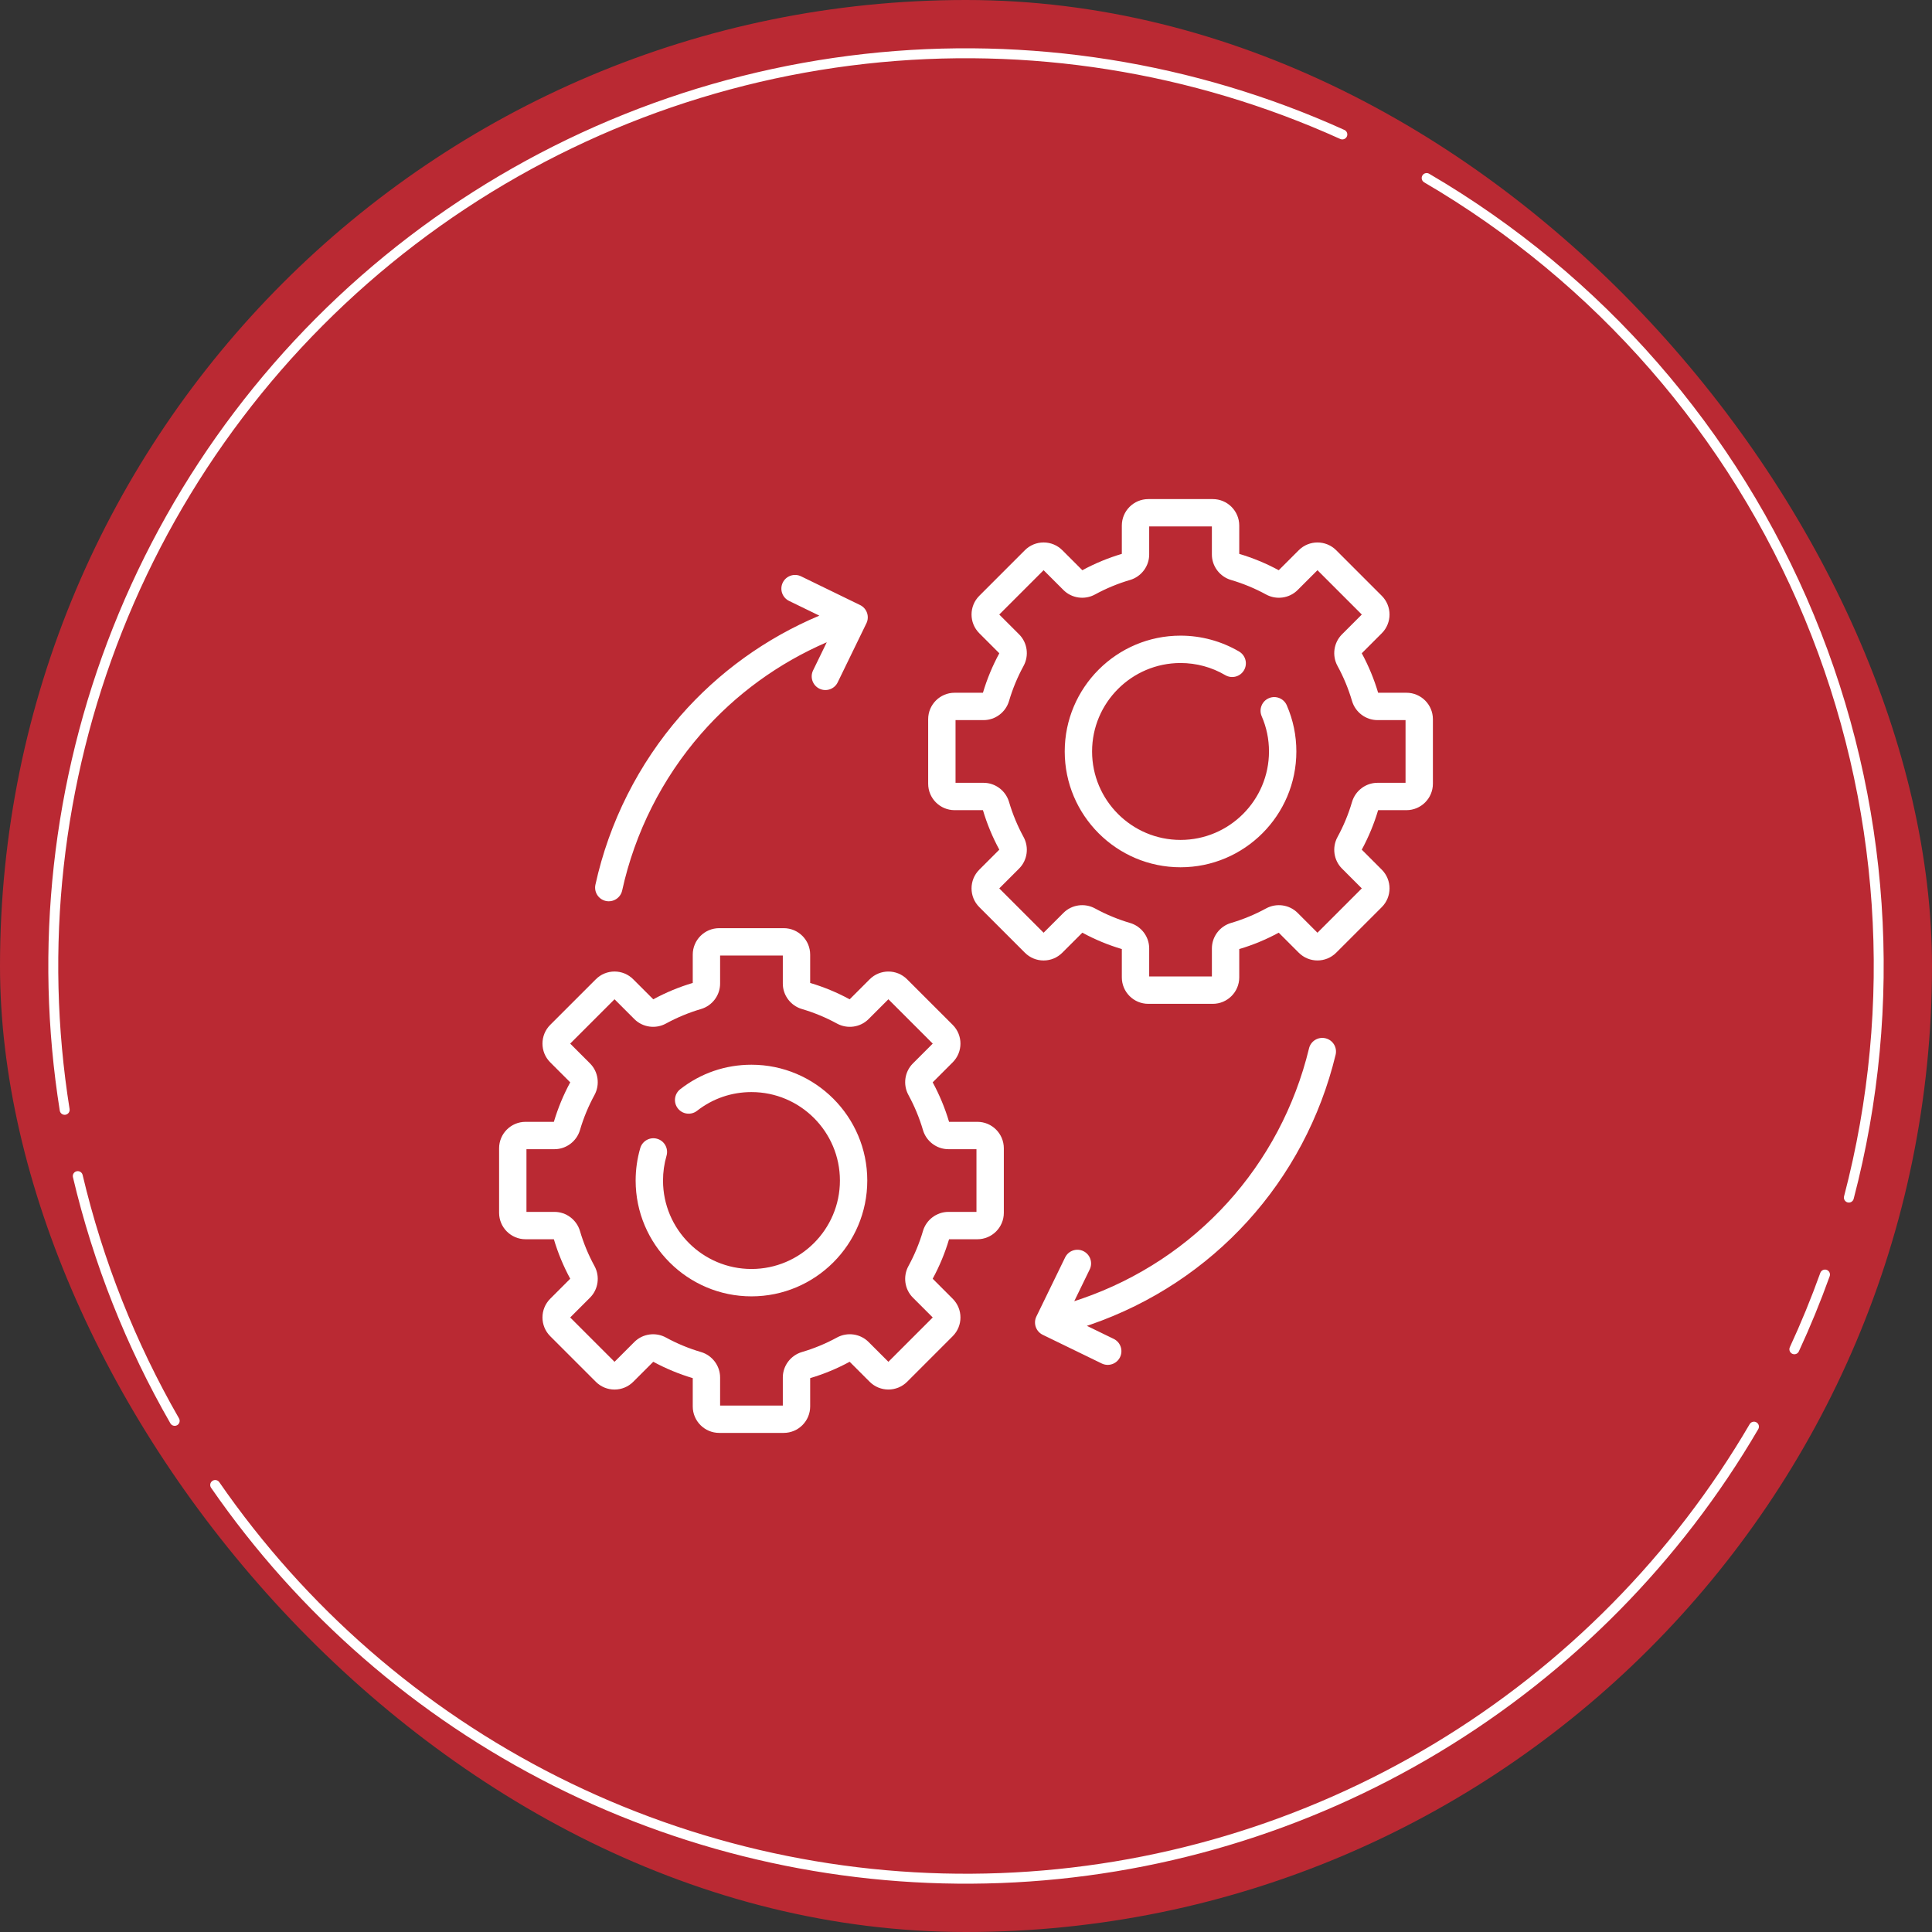
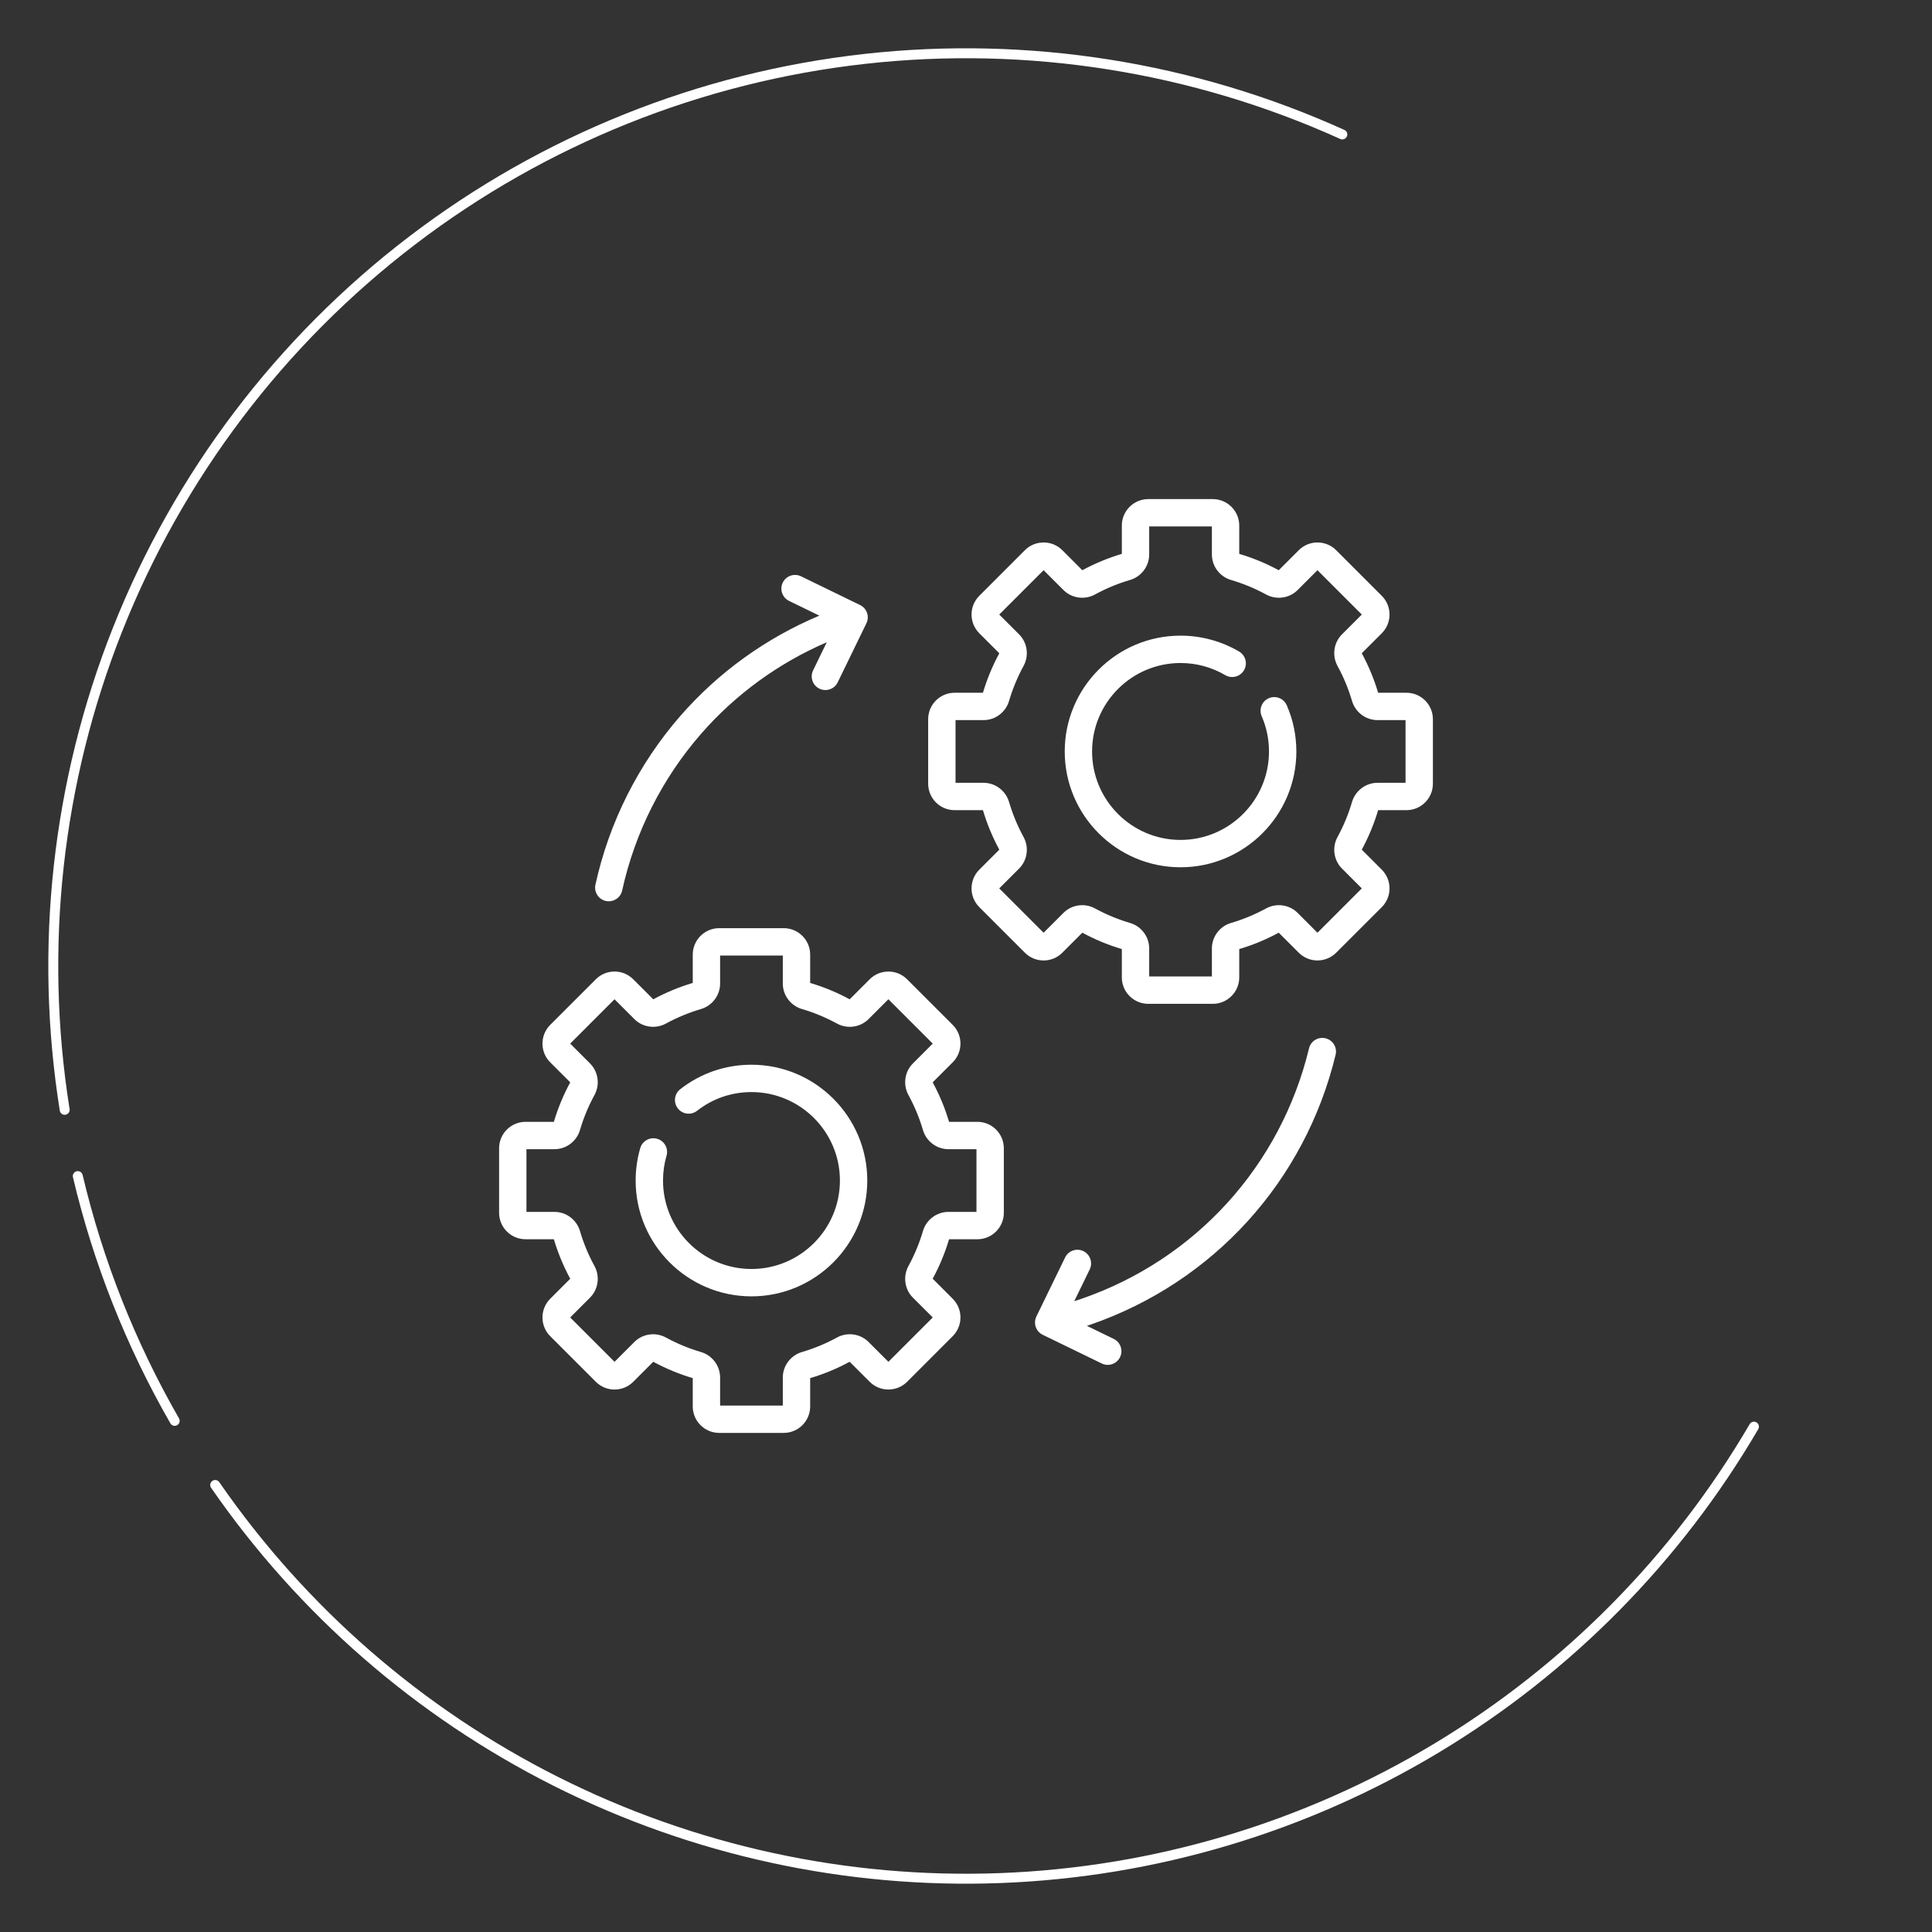
<svg xmlns="http://www.w3.org/2000/svg" width="120" height="120" viewBox="0 0 120 120" fill="none">
  <rect x="0" y="0" width="120" height="120" fill="#333333" stroke="none" />
  <g clip-path="url(#clip0_822_448)">
-     <rect width="120" height="120" rx="60" fill="#BA2933" />
    <path d="M46.675 66.132C45.054 66.132 43.524 66.658 42.25 67.654C41.88 67.943 41.814 68.477 42.103 68.846C42.392 69.216 42.926 69.282 43.296 68.993C44.269 68.233 45.437 67.831 46.675 67.831C49.704 67.831 52.169 70.296 52.169 73.325C52.169 76.355 49.704 78.819 46.675 78.819C43.645 78.819 41.181 76.355 41.181 73.325C41.181 72.802 41.254 72.284 41.399 71.786C41.53 71.335 41.271 70.864 40.821 70.733C40.37 70.601 39.899 70.861 39.767 71.311C39.578 71.963 39.481 72.641 39.481 73.325C39.481 77.292 42.708 80.519 46.675 80.519C50.641 80.519 53.868 77.292 53.868 73.325C53.868 69.359 50.641 66.132 46.675 66.132V66.132ZM37.631 55.961C38.078 56.059 38.541 55.777 38.643 55.313C39.432 51.715 41.129 48.347 43.55 45.573C45.687 43.124 48.361 41.183 51.352 39.892L50.502 41.64C50.297 42.062 50.473 42.57 50.895 42.775C51.309 42.977 51.823 42.81 52.03 42.383L53.814 38.715C54.019 38.293 53.843 37.785 53.421 37.58L49.754 35.796C49.332 35.591 48.823 35.767 48.618 36.189C48.413 36.611 48.589 37.119 49.011 37.324L50.891 38.239C47.582 39.629 44.624 41.757 42.269 44.455C39.661 47.444 37.833 51.073 36.983 54.949C36.883 55.408 37.173 55.861 37.631 55.961V55.961ZM87.357 43.028H85.598C85.346 42.179 85.005 41.355 84.582 40.576L85.826 39.331C86.466 38.691 86.466 37.649 85.826 37.008L82.992 34.174C82.351 33.534 81.309 33.534 80.669 34.174L79.424 35.418C78.645 34.996 77.821 34.654 76.972 34.402V32.643C76.972 31.737 76.235 31 75.329 31H71.321C70.415 31 69.679 31.737 69.679 32.643V34.402C68.83 34.654 68.005 34.995 67.226 35.418L65.982 34.174C65.671 33.864 65.259 33.693 64.82 33.693C64.381 33.693 63.969 33.864 63.658 34.174L60.825 37.008C60.184 37.649 60.184 38.691 60.825 39.331L62.069 40.576C61.646 41.355 61.304 42.179 61.052 43.028H59.293C58.387 43.028 57.65 43.765 57.65 44.671V48.679C57.65 49.584 58.387 50.321 59.293 50.321H61.052C61.304 51.17 61.646 51.995 62.069 52.774L60.825 54.018C60.184 54.659 60.184 55.701 60.825 56.342L63.658 59.175C63.969 59.486 64.381 59.657 64.82 59.657C65.259 59.657 65.671 59.486 65.981 59.175L67.226 57.931C68.005 58.354 68.83 58.696 69.679 58.948V60.707C69.679 61.613 70.415 62.35 71.321 62.35H75.329C76.235 62.35 76.972 61.613 76.972 60.707V58.948C77.821 58.696 78.645 58.354 79.424 57.931L80.669 59.175C81.309 59.816 82.351 59.816 82.992 59.175L85.826 56.342C86.466 55.701 86.466 54.659 85.826 54.018L84.582 52.774C85.004 51.995 85.346 51.17 85.598 50.321H87.357C88.263 50.321 89 49.584 89 48.679V44.671C89 43.765 88.263 43.028 87.357 43.028V43.028ZM87.301 48.622H85.555C84.832 48.622 84.183 49.111 83.977 49.81C83.756 50.565 83.452 51.298 83.075 51.989C82.725 52.629 82.838 53.433 83.35 53.945L84.584 55.18L81.83 57.934L80.596 56.699C80.084 56.188 79.279 56.074 78.639 56.424C77.948 56.801 77.215 57.105 76.46 57.327C75.761 57.532 75.273 58.181 75.273 58.905V60.65H71.378V58.905C71.378 58.181 70.889 57.532 70.19 57.327C69.436 57.105 68.702 56.801 68.012 56.424C67.371 56.074 66.567 56.187 66.055 56.699L64.82 57.934L62.066 55.18L63.301 53.945C63.813 53.433 63.926 52.629 63.576 51.989C63.199 51.298 62.895 50.565 62.673 49.81C62.468 49.111 61.819 48.622 61.095 48.622H59.35V44.727H61.095C61.819 44.727 62.468 44.239 62.673 43.54C62.895 42.785 63.199 42.052 63.576 41.361C63.926 40.721 63.813 39.916 63.301 39.404L62.066 38.17L64.82 35.416L66.055 36.65C66.567 37.162 67.371 37.275 68.011 36.925C68.702 36.548 69.435 36.244 70.19 36.023C70.889 35.817 71.378 35.168 71.378 34.445V32.699H75.272V34.445C75.272 35.168 75.761 35.817 76.46 36.023C77.215 36.244 77.948 36.548 78.639 36.925C79.279 37.276 80.084 37.162 80.596 36.65L81.83 35.416L84.584 38.17L83.35 39.404C82.838 39.916 82.724 40.721 83.074 41.361C83.452 42.052 83.755 42.785 83.977 43.54C84.183 44.239 84.831 44.727 85.555 44.727H87.301V48.622ZM82.332 64.49C81.875 64.379 81.416 64.659 81.306 65.115C79.541 72.407 74.259 78.222 67.177 80.669C67.027 80.721 66.875 80.771 66.724 80.82L67.684 78.846C67.889 78.424 67.713 77.915 67.291 77.71C66.869 77.505 66.361 77.681 66.156 78.103L64.372 81.77C64.273 81.973 64.26 82.206 64.333 82.419C64.407 82.632 64.562 82.807 64.764 82.906L68.432 84.689C68.846 84.891 69.36 84.724 69.567 84.297C69.773 83.874 69.597 83.366 69.175 83.161L67.507 82.35C67.582 82.325 67.658 82.301 67.732 82.275C75.363 79.638 81.055 73.373 82.957 65.515C83.068 65.059 82.788 64.6 82.332 64.49V64.49ZM60.707 69.679H58.948C58.696 68.83 58.354 68.005 57.931 67.226L59.175 65.982C59.816 65.341 59.816 64.299 59.175 63.658L56.341 60.825C55.701 60.184 54.659 60.184 54.018 60.825L52.774 62.069C51.995 61.646 51.17 61.304 50.321 61.052V59.293C50.321 58.387 49.584 57.65 48.679 57.65H44.671C43.765 57.65 43.028 58.387 43.028 59.293V61.052C42.179 61.304 41.355 61.646 40.576 62.069L39.331 60.825C39.021 60.514 38.608 60.343 38.17 60.343C37.731 60.343 37.318 60.514 37.008 60.825L34.174 63.658C33.534 64.299 33.534 65.341 34.174 65.982L35.418 67.226C34.996 68.005 34.654 68.83 34.402 69.679H32.643C31.737 69.679 31 70.415 31 71.321V75.329C31 76.235 31.737 76.972 32.643 76.972H34.402C34.654 77.821 34.995 78.645 35.418 79.424L34.174 80.669C33.534 81.309 33.534 82.351 34.174 82.992L37.008 85.826C37.318 86.136 37.731 86.307 38.17 86.307C38.608 86.307 39.021 86.136 39.331 85.826L40.576 84.582C41.355 85.004 42.179 85.346 43.028 85.598V87.357C43.028 88.263 43.765 89 44.671 89H48.679C49.584 89 50.321 88.263 50.321 87.357V85.598C51.17 85.346 51.995 85.005 52.774 84.582L54.018 85.826C54.659 86.466 55.701 86.466 56.342 85.826L59.175 82.992C59.816 82.351 59.816 81.309 59.175 80.669L57.931 79.424C58.354 78.645 58.696 77.821 58.948 76.972H60.707C61.613 76.972 62.35 76.235 62.35 75.329V71.321C62.349 70.415 61.613 69.679 60.707 69.679ZM60.65 75.273H58.905C58.181 75.273 57.532 75.761 57.327 76.46C57.105 77.215 56.801 77.948 56.424 78.639C56.074 79.279 56.187 80.084 56.699 80.596L57.934 81.83L55.18 84.584L53.945 83.35C53.433 82.838 52.629 82.725 51.989 83.074C51.298 83.452 50.565 83.755 49.81 83.977C49.111 84.183 48.622 84.832 48.622 85.555V87.301H44.727V85.555C44.727 84.832 44.239 84.183 43.54 83.977C42.785 83.756 42.052 83.452 41.361 83.075C40.721 82.725 39.916 82.838 39.404 83.35L38.17 84.584L35.416 81.83L36.65 80.596C37.162 80.084 37.275 79.279 36.926 78.639C36.548 77.948 36.244 77.215 36.023 76.461C35.817 75.761 35.168 75.273 34.445 75.273H32.699V71.378H34.445C35.168 71.378 35.817 70.89 36.023 70.19C36.244 69.436 36.548 68.703 36.925 68.012C37.275 67.372 37.162 66.567 36.65 66.055L35.416 64.82L38.17 62.066L39.404 63.301C39.916 63.812 40.721 63.926 41.361 63.576C42.052 63.199 42.785 62.895 43.54 62.673C44.239 62.468 44.727 61.819 44.727 61.095V59.35H48.622V61.095C48.622 61.819 49.111 62.468 49.81 62.673C50.565 62.895 51.298 63.199 51.988 63.576C52.629 63.926 53.433 63.813 53.945 63.301L55.18 62.066L57.934 64.82L56.699 66.055C56.187 66.567 56.074 67.371 56.424 68.011C56.801 68.702 57.105 69.435 57.327 70.19C57.532 70.889 58.181 71.378 58.905 71.378H60.65V75.273H60.65ZM78.806 43.368C78.376 43.555 78.179 44.056 78.366 44.486C78.667 45.177 78.819 45.913 78.819 46.675C78.819 49.704 76.355 52.169 73.325 52.169C70.296 52.169 67.831 49.704 67.831 46.675C67.831 43.645 70.296 41.181 73.325 41.181C74.304 41.181 75.265 41.441 76.103 41.934C76.508 42.171 77.028 42.036 77.266 41.631C77.504 41.227 77.368 40.706 76.964 40.468C75.865 39.823 74.606 39.481 73.325 39.481C69.359 39.481 66.132 42.708 66.132 46.675C66.132 50.641 69.359 53.868 73.325 53.868C77.292 53.868 80.519 50.641 80.519 46.675C80.519 45.679 80.319 44.714 79.924 43.808C79.737 43.378 79.237 43.181 78.806 43.368Z" fill="white" />
-     <path d="M88.346 10.903C88.431 10.756 88.62 10.705 88.767 10.791C99.508 17.07 107.902 26.692 112.663 38.192C117.425 49.691 118.291 62.431 115.134 74.464C115.091 74.629 114.922 74.727 114.757 74.683C114.592 74.639 114.494 74.469 114.538 74.305C117.66 62.402 116.803 49.802 112.093 38.428C107.383 27.054 99.081 17.537 88.459 11.326C88.311 11.24 88.26 11.051 88.346 10.903Z" fill="white" />
-     <path d="M113.457 78.874C113.618 78.931 113.702 79.107 113.645 79.268C113.076 80.852 112.437 82.41 111.73 83.937C111.659 84.092 111.475 84.158 111.32 84.086C111.166 84.013 111.1 83.829 111.171 83.675C111.869 82.166 112.5 80.627 113.062 79.062C113.12 78.902 113.296 78.817 113.457 78.874Z" fill="white" />
    <path d="M109.096 88.345C109.244 88.43 109.295 88.619 109.208 88.767C104.397 96.997 97.597 103.89 89.43 108.814C81.175 113.791 71.792 116.593 62.159 116.959C52.527 117.324 42.959 115.24 34.35 110.902C25.834 106.611 18.532 100.252 13.111 92.409C13.014 92.269 13.05 92.077 13.191 91.981C13.332 91.884 13.524 91.921 13.621 92.061C18.983 99.817 26.205 106.106 34.628 110.351C43.143 114.641 52.608 116.703 62.136 116.341C71.664 115.98 80.945 113.208 89.111 108.285C97.189 103.415 103.915 96.597 108.674 88.458C108.76 88.311 108.949 88.26 109.096 88.345Z" fill="white" />
    <path d="M11.005 88.52C10.858 88.605 10.669 88.555 10.584 88.408C7.838 83.631 5.799 78.481 4.531 73.119C4.491 72.953 4.595 72.787 4.761 72.749C4.927 72.711 5.093 72.814 5.132 72.98C6.387 78.282 8.403 83.374 11.118 88.097C11.203 88.245 11.153 88.434 11.005 88.52Z" fill="white" />
    <path d="M4.067 69.239C3.899 69.267 3.74 69.153 3.713 68.984C2.099 58.872 3.238 48.51 7.014 38.988C10.828 29.37 17.188 20.971 25.412 14.693C33.636 8.415 43.414 4.493 53.697 3.349C63.878 2.216 74.174 3.848 83.503 8.071C83.659 8.141 83.727 8.324 83.656 8.479C83.584 8.634 83.401 8.702 83.246 8.632C74.019 4.456 63.835 2.842 53.766 3.963C43.594 5.094 33.922 8.973 25.787 15.184C17.652 21.394 11.361 29.702 7.588 39.216C3.854 48.634 2.726 58.882 4.322 68.884C4.349 69.052 4.235 69.211 4.067 69.239Z" fill="white" />
  </g>
  <defs>
    <clipPath id="clip0_822_448">
      <rect width="120" height="120" rx="60" fill="white" />
    </clipPath>
  </defs>
</svg>